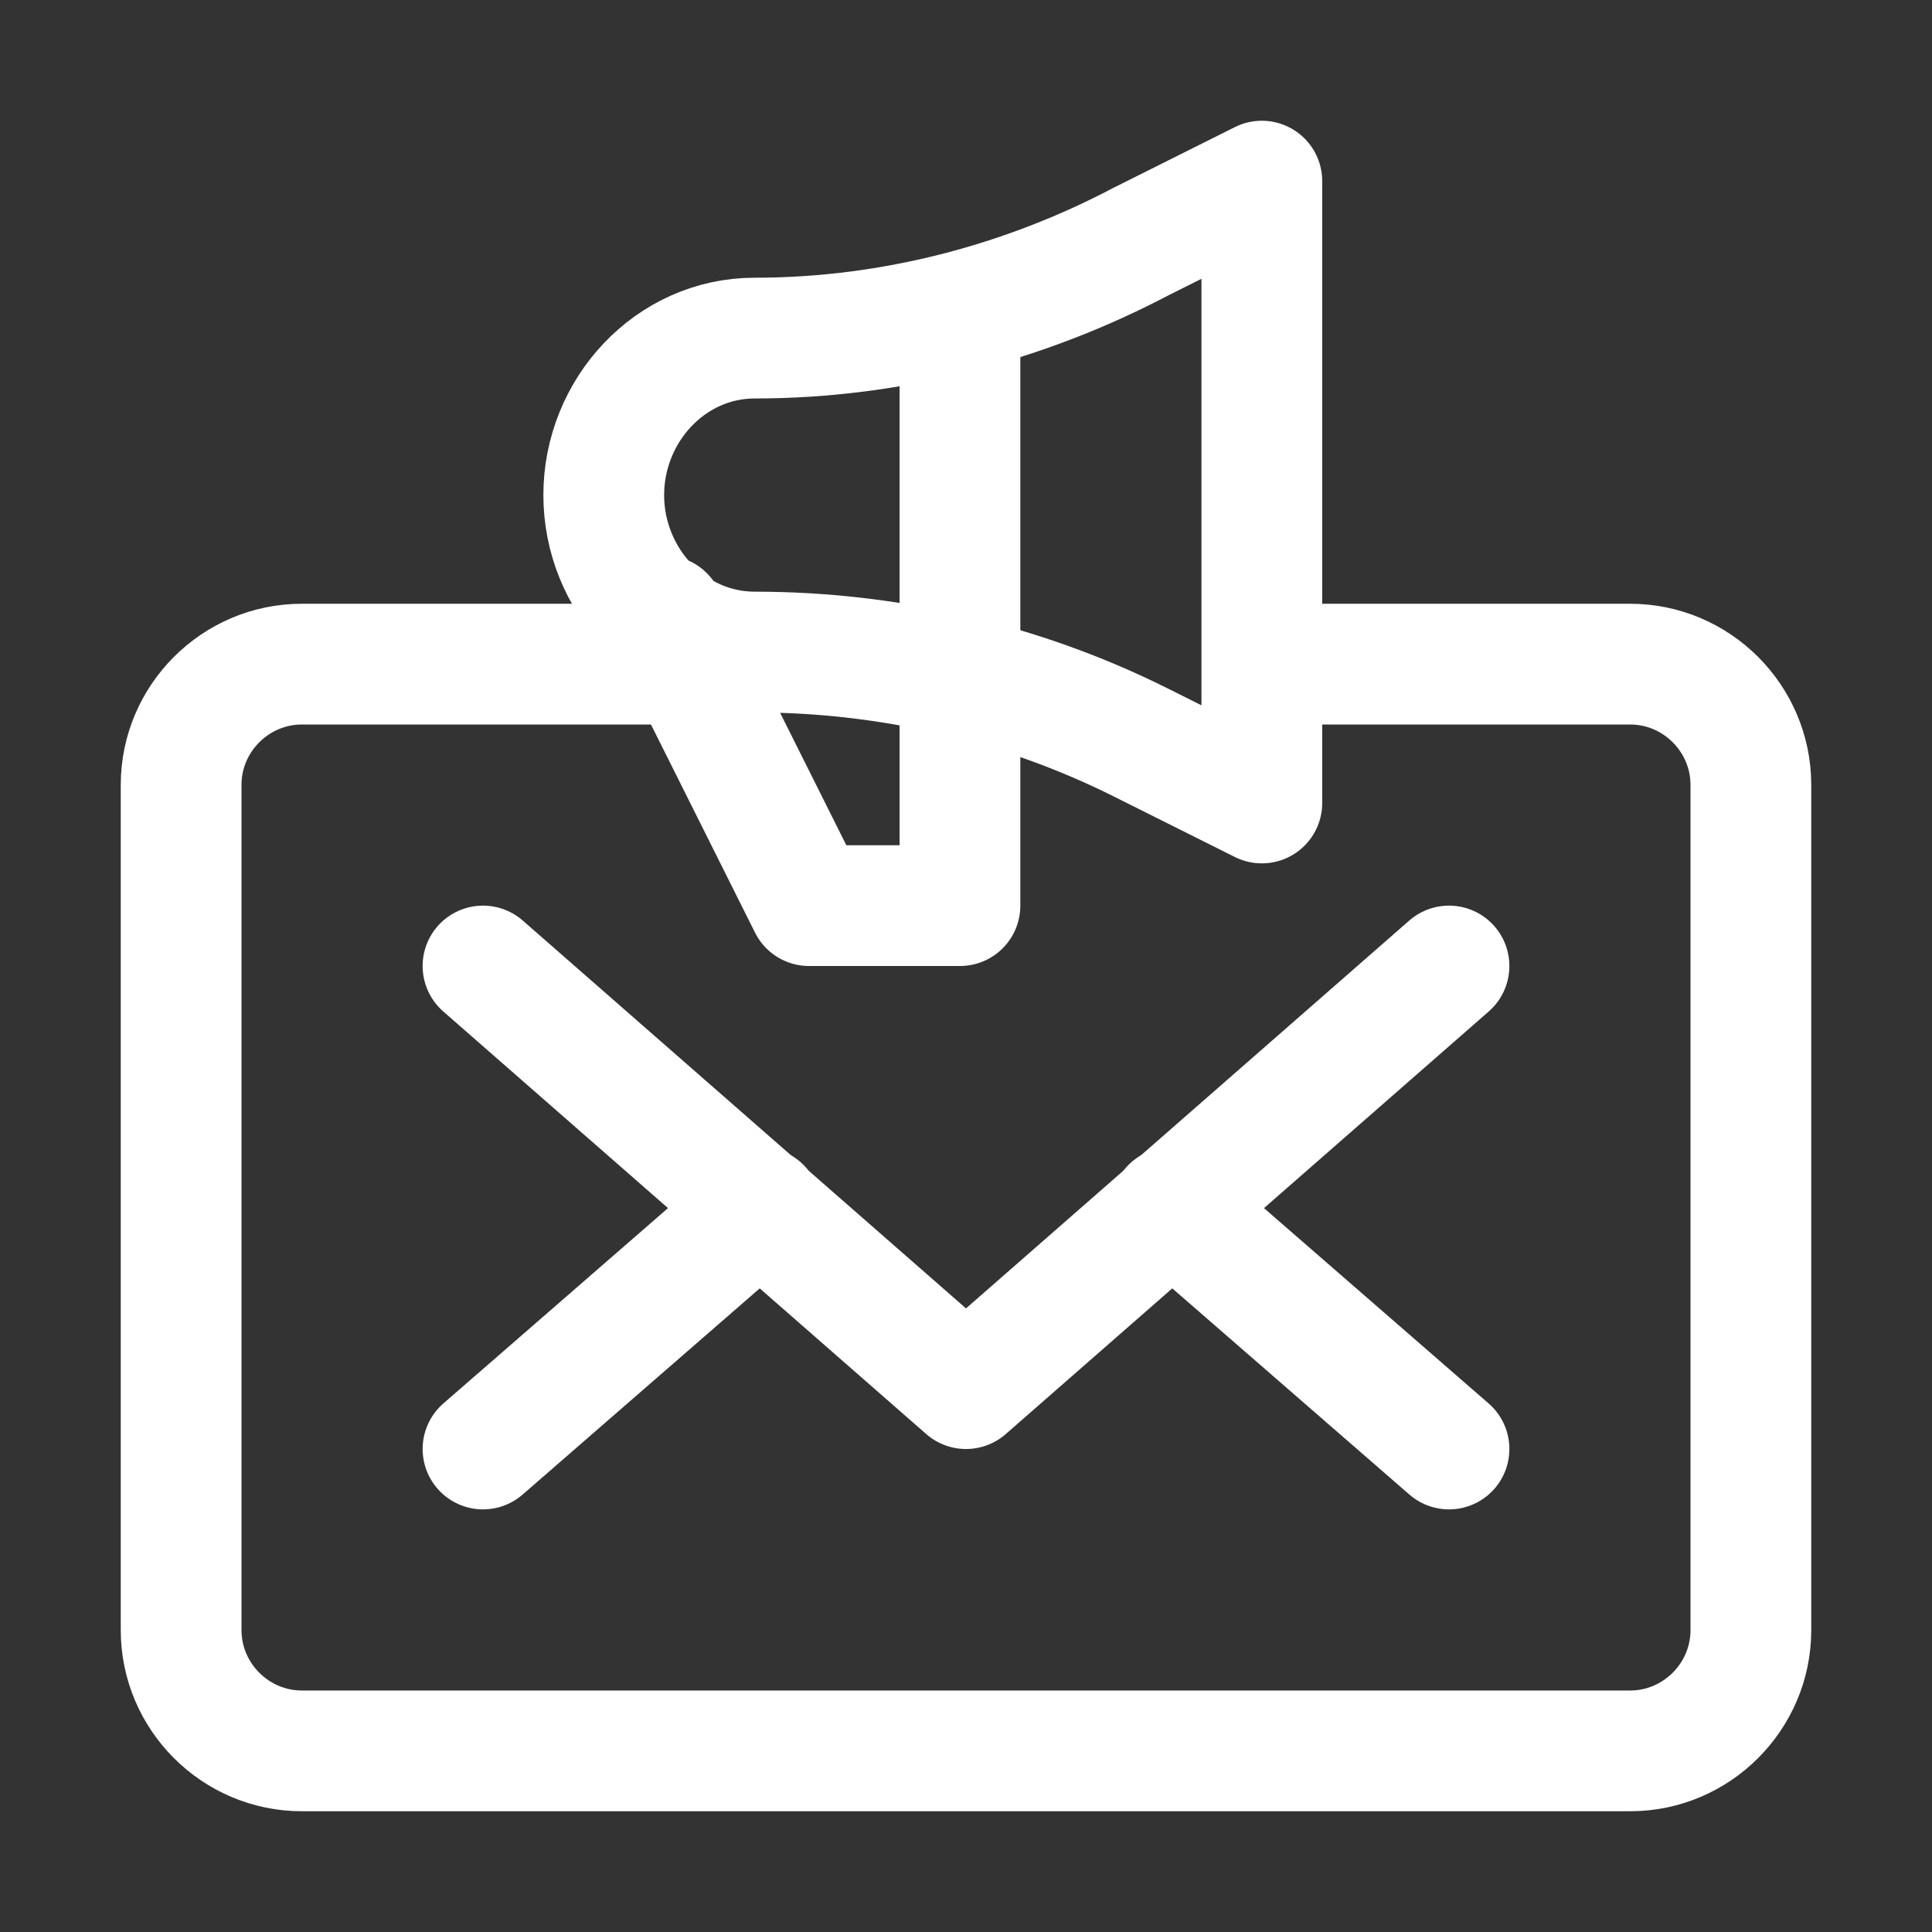
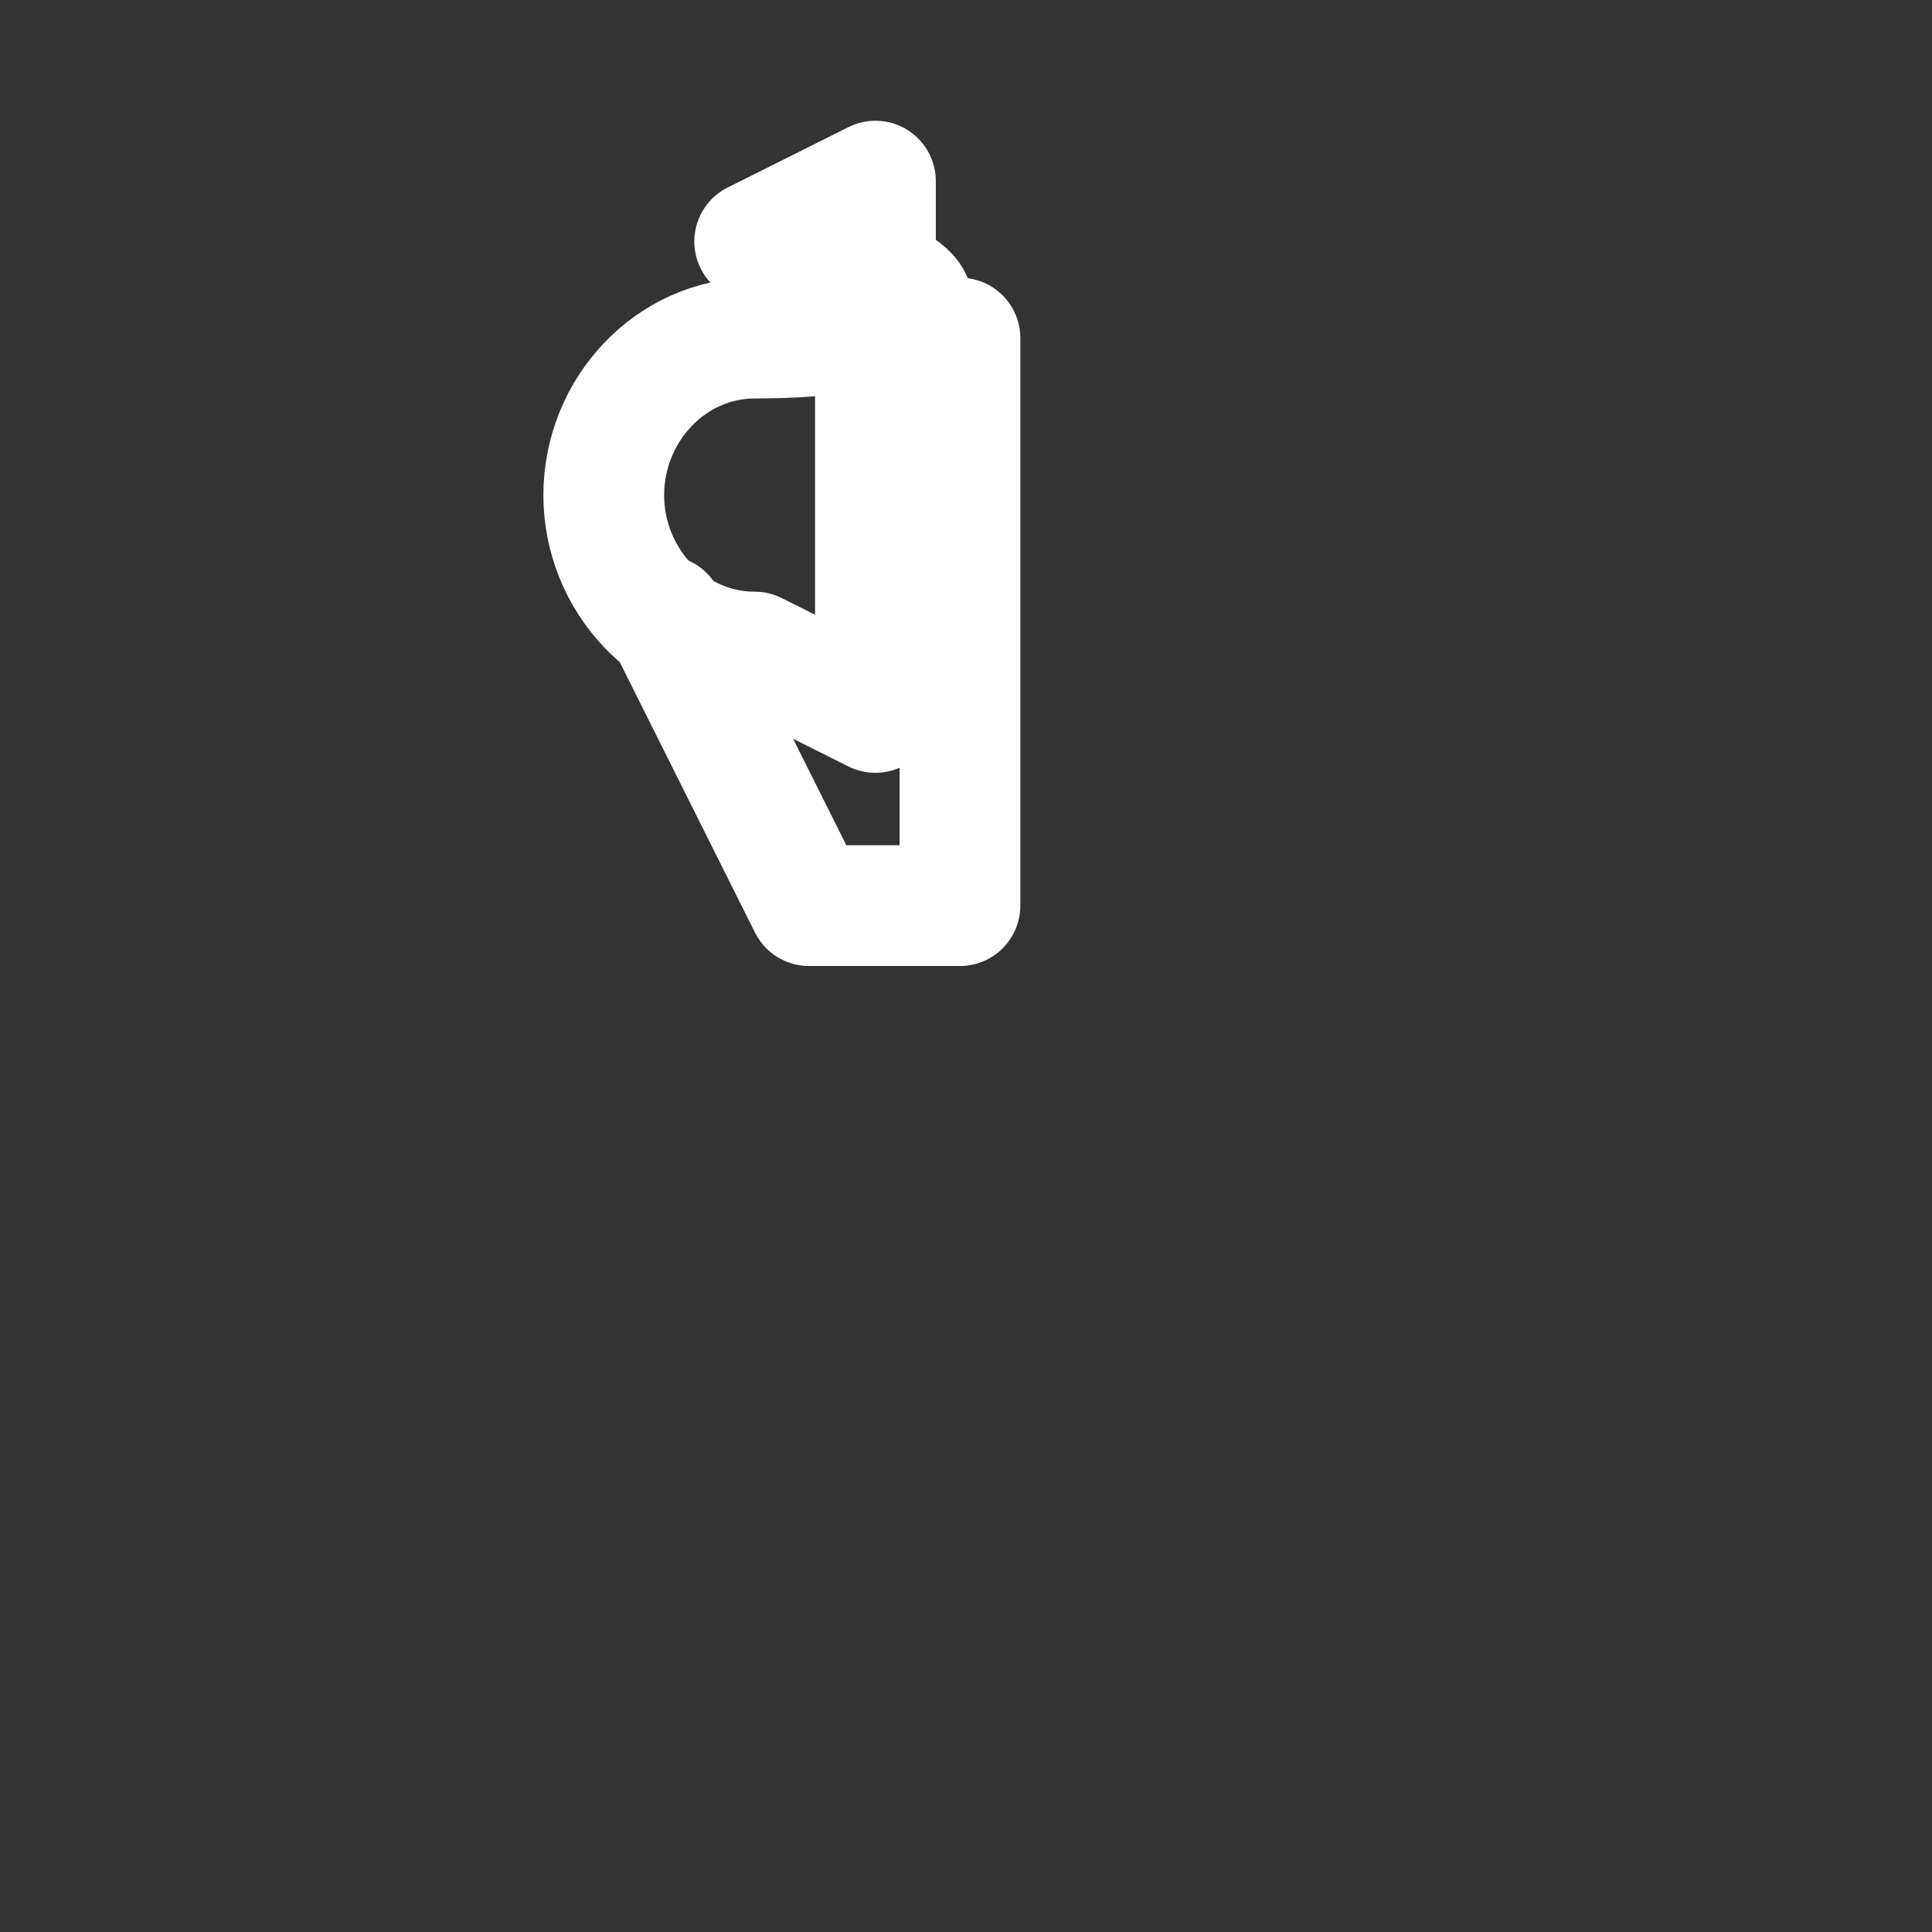
<svg xmlns="http://www.w3.org/2000/svg" id="Icons" viewBox="0 0 32 32" xml:space="preserve" width="800px" height="800px" fill="#000000">
  <rect x="0" y="0" width="32" height="32" fill="#333333" stroke="none" />
  <g id="SVGRepo_bgCarrier" stroke-width="0" />
  <g id="SVGRepo_tracerCarrier" stroke-linecap="round" stroke-linejoin="round" />
  <g id="SVGRepo_iconCarrier">
    <style type="text/css"> .st0{fill:none;stroke:#ffffff;stroke-width:2;stroke-linecap:round;stroke-linejoin:round;stroke-miterlimit:10;} .st1{fill:none;stroke:#ffffff;stroke-width:2;stroke-linecap:round;stroke-linejoin:round;} .st2{fill:none;stroke:#ffffff;stroke-width:2;stroke-linecap:round;stroke-linejoin:round;stroke-dasharray:5.207,0;} </style>
-     <path class="st0" d="M21,11h6c1.1,0,2,0.9,2,2v14c0,1.1-0.9,2-2,2H5c-1.1,0-2-0.9-2-2V13c0-1.1,0.9-2,2-2h6" />
-     <polyline class="st0" points="8,16 16,23 24,16 " />
-     <line class="st0" x1="12.6" y1="20" x2="8" y2="24" />
-     <line class="st0" x1="24" y1="24" x2="19.4" y2="20" />
-     <path class="st0" d="M12.5,5.6L12.5,5.6c-1.4,0-2.5,1.2-2.5,2.6v0c0,1.4,1.1,2.6,2.5,2.6h0c2.2,0,4.4,0.5,6.4,1.5l2,1V7.5V3l-2,1 C17,5,14.8,5.6,12.5,5.6z" />
+     <path class="st0" d="M12.5,5.6L12.5,5.6c-1.4,0-2.5,1.2-2.5,2.6v0c0,1.4,1.1,2.6,2.5,2.6h0l2,1V7.5V3l-2,1 C17,5,14.8,5.6,12.5,5.6z" />
    <polyline class="st0" points="11,10.2 13.4,15 15.9,15 15.9,5.6 " />
  </g>
</svg>